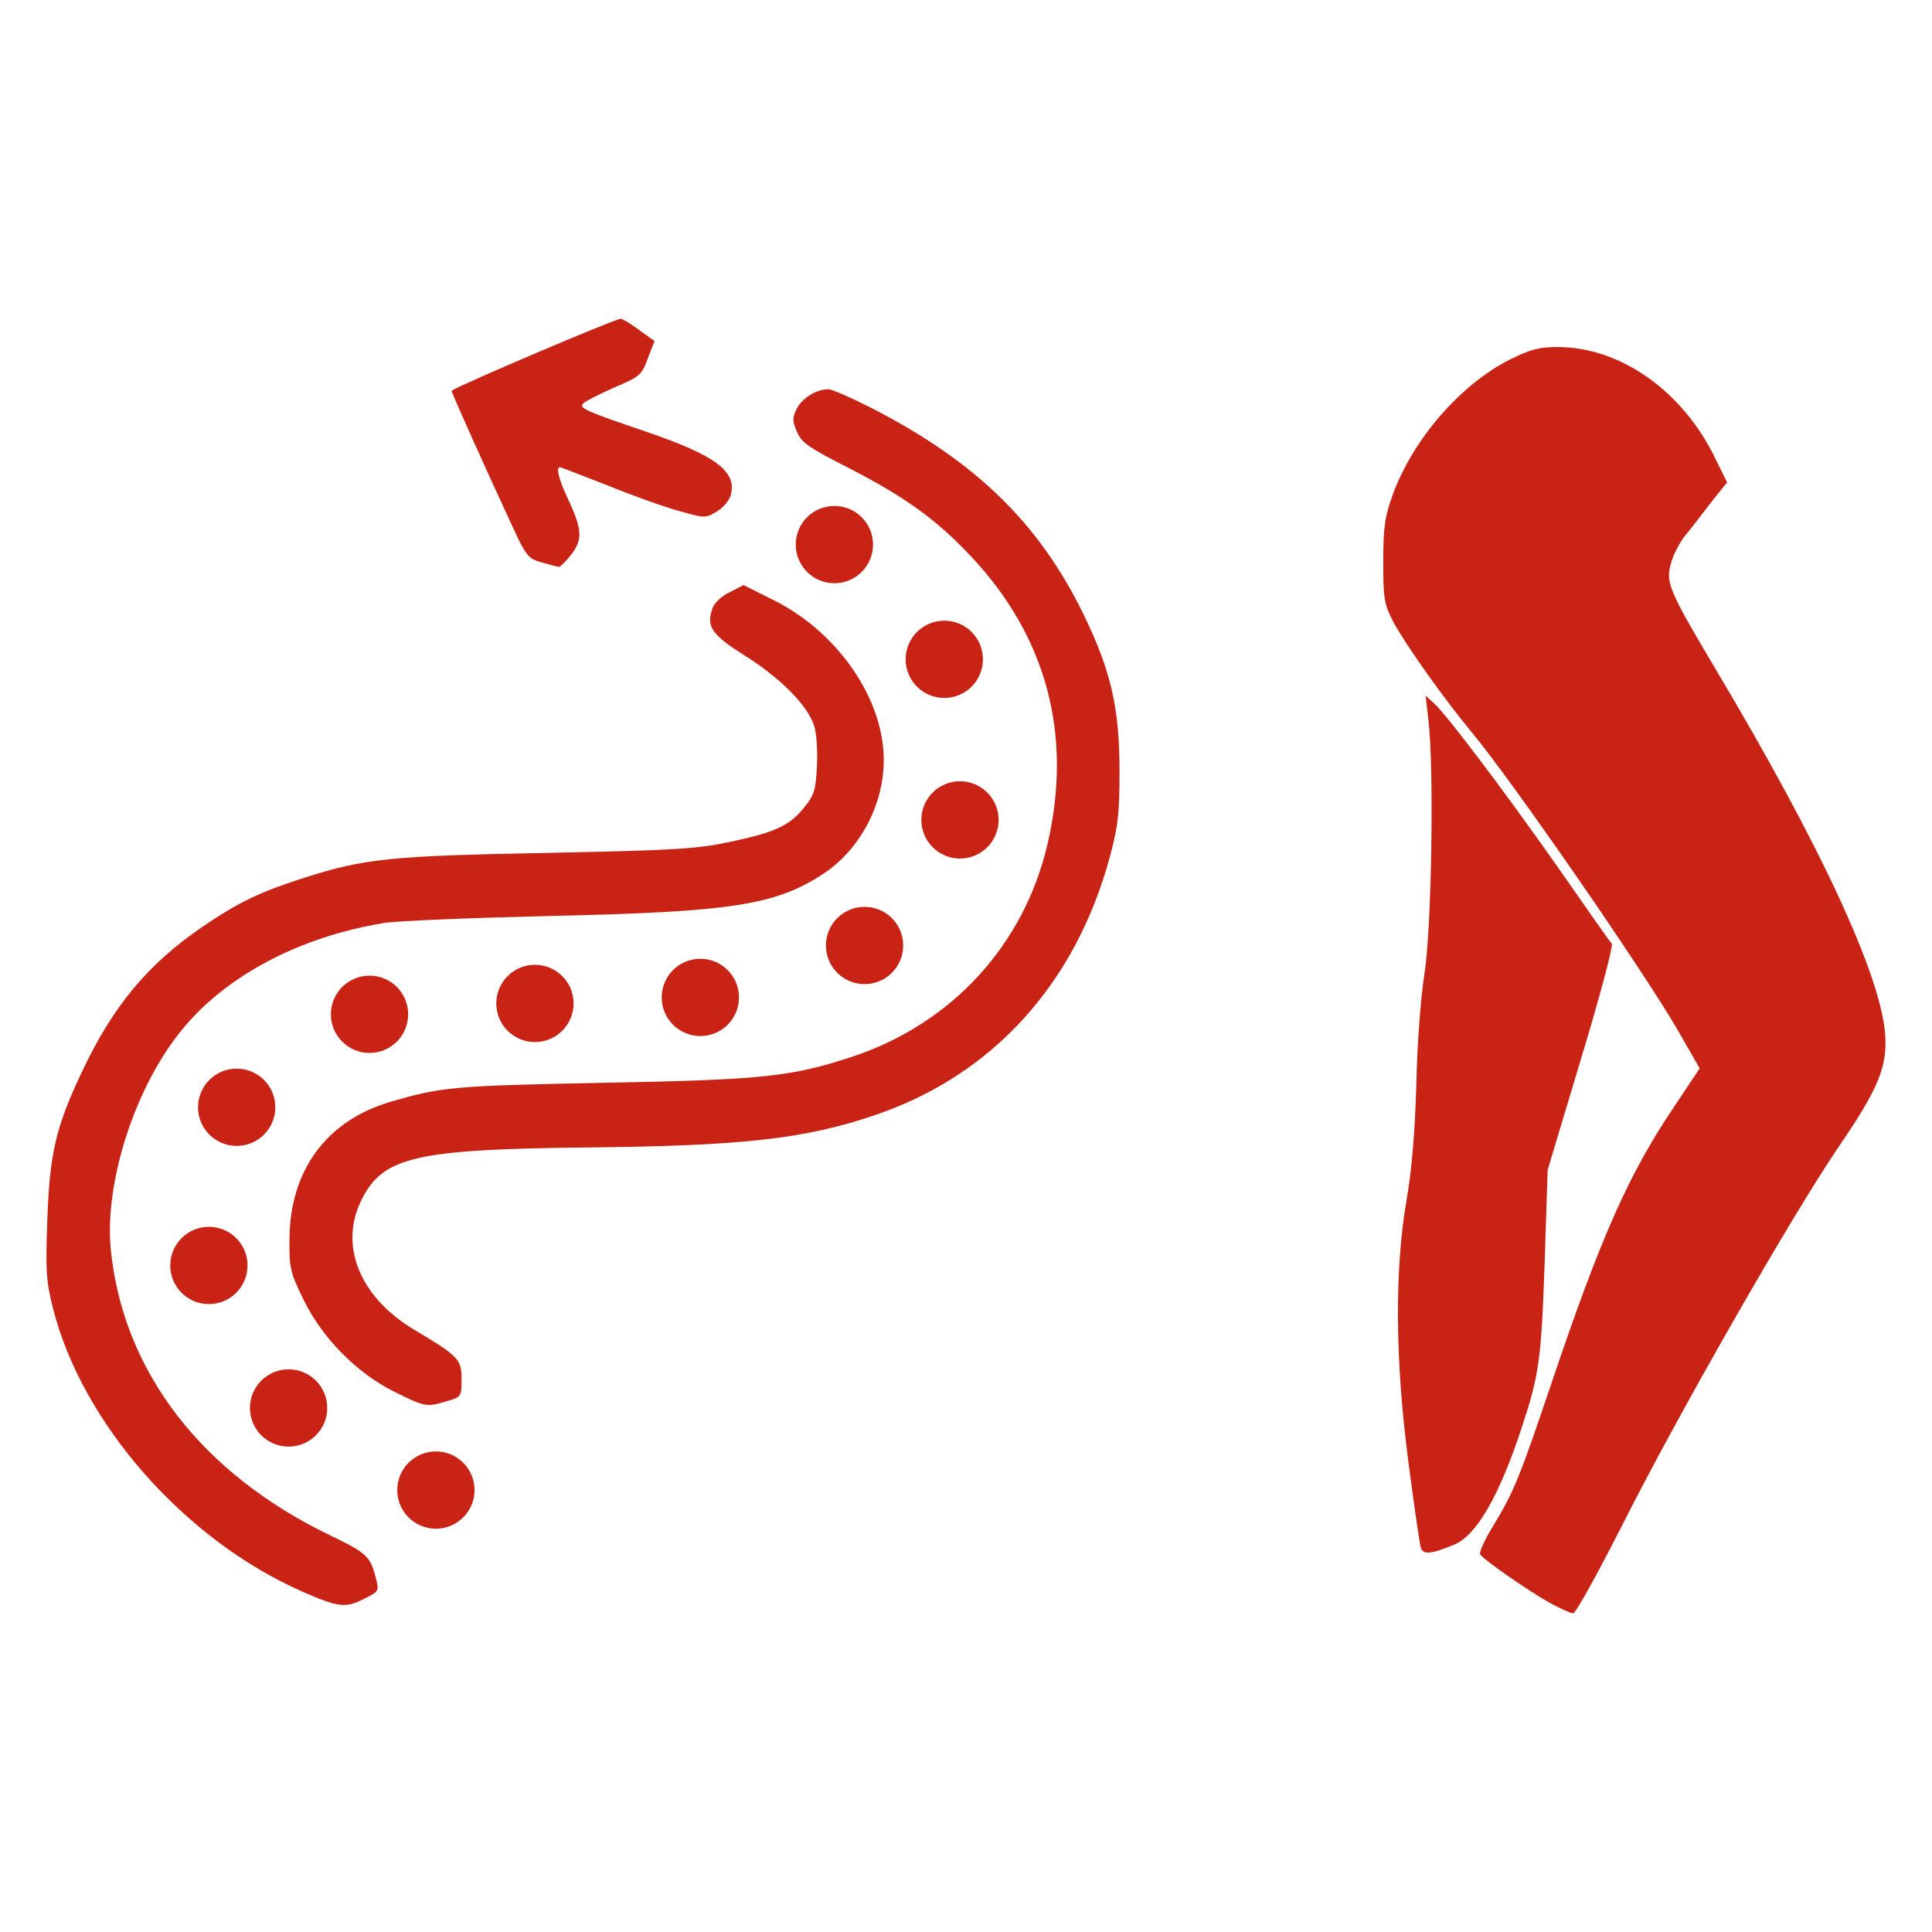
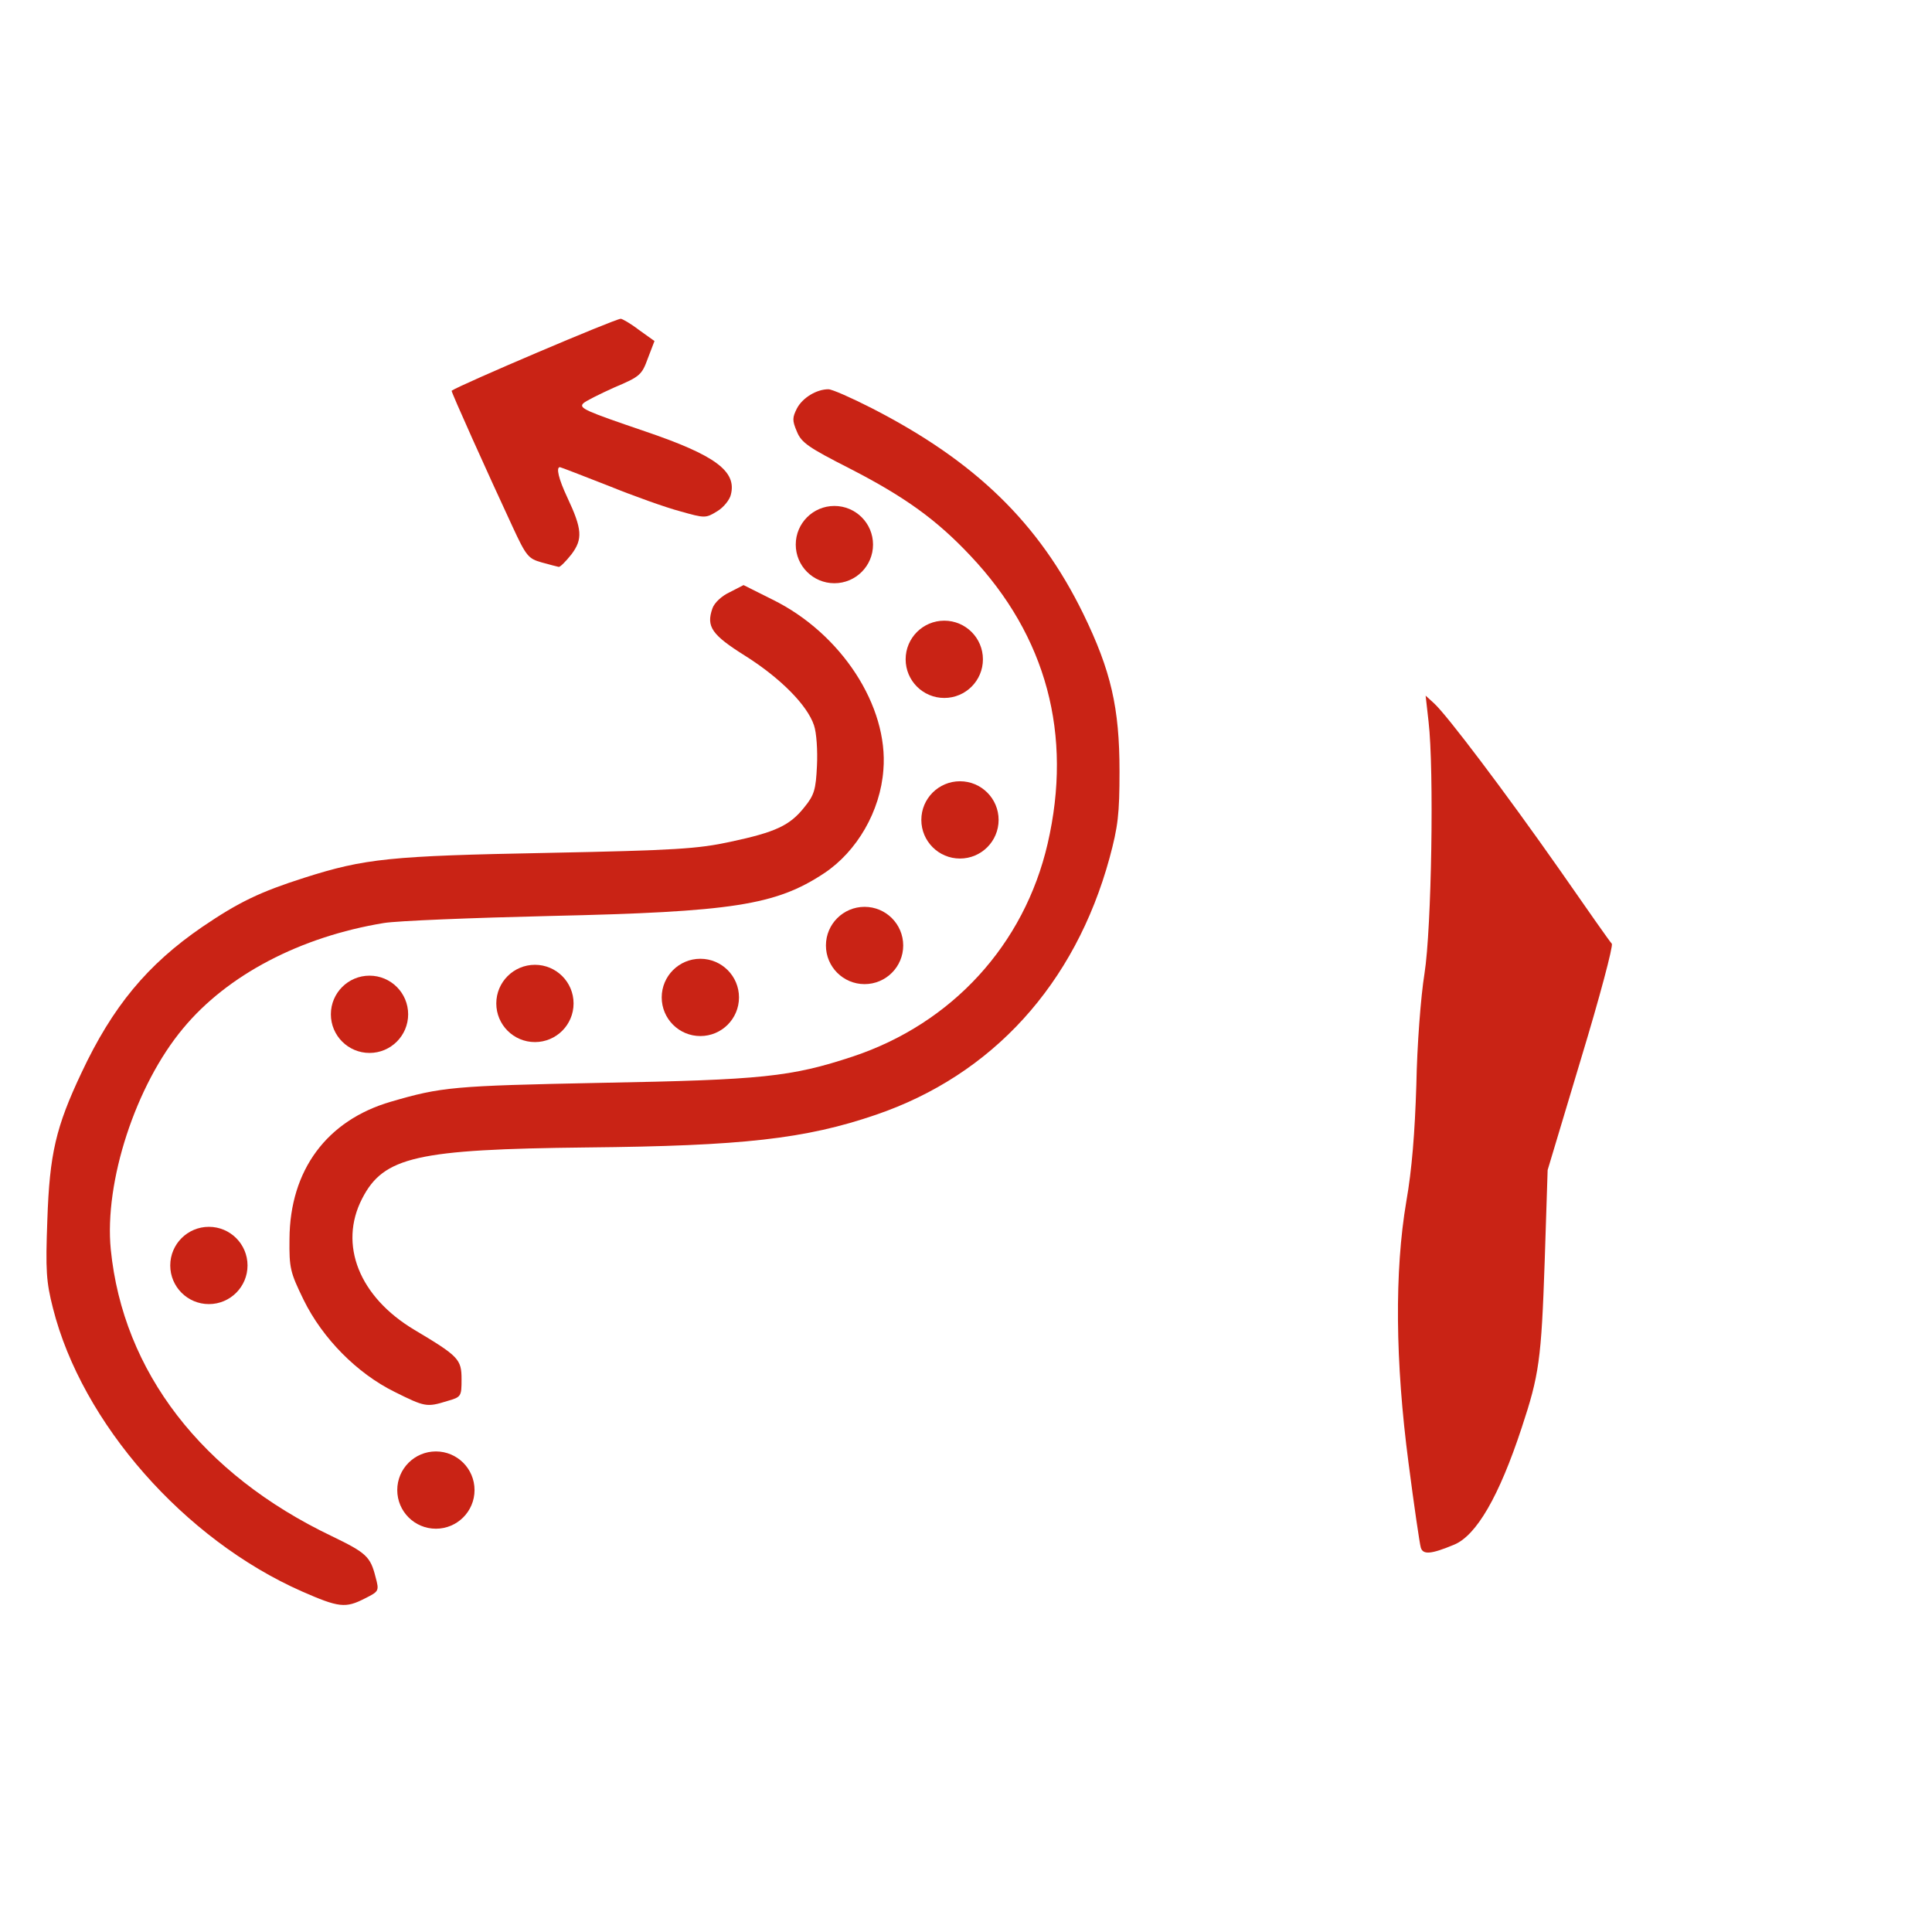
<svg xmlns="http://www.w3.org/2000/svg" version="1.2" baseProfile="tiny" id="Layer_1" x="0px" y="0px" width="50px" height="50px" viewBox="0 0 50 50" xml:space="preserve">
  <g>
    <g>
-       <path id="pXDWOWgNS" fill="#C92315" d="M40.091,41.472c-0.548-0.308-1.709-1.113-1.785-1.248    c-0.029-0.048,0.114-0.374,0.335-0.729c0.538-0.893,0.672-1.209,1.526-3.743c1.268-3.753,1.987-5.376,3.168-7.123l0.652-0.979    l-0.566-0.989c-0.921-1.583-4.262-6.421-5.346-7.727c-0.711-0.854-1.699-2.256-2.007-2.822c-0.249-0.48-0.269-0.604-0.269-1.574    c0-0.893,0.038-1.161,0.249-1.747c0.528-1.43,1.738-2.832,3.024-3.484c0.537-0.269,0.768-0.326,1.238-0.326    c1.632,0,3.254,1.152,4.089,2.899l0.298,0.604l-0.423,0.528c-0.229,0.298-0.527,0.691-0.682,0.874    c-0.144,0.192-0.307,0.508-0.354,0.72c-0.135,0.47-0.029,0.71,1.171,2.726c2.688,4.512,4.242,7.852,4.377,9.407    c0.067,0.863-0.163,1.421-1.219,2.966c-1.2,1.767-4.138,6.893-5.587,9.772c-0.634,1.247-1.199,2.274-1.267,2.274    S40.369,41.625,40.091,41.472z" />
      <path id="pajg2sICb" fill="#C92315" d="M7.81,41.184c-3.043-1.344-5.692-4.357-6.441-7.334c-0.173-0.681-0.192-0.969-0.144-2.274    c0.058-1.718,0.221-2.409,0.883-3.811c0.806-1.718,1.708-2.803,3.12-3.772c0.96-0.653,1.507-0.912,2.649-1.277    c1.565-0.499,2.227-0.566,6.278-0.643c3.331-0.067,3.907-0.105,4.751-0.288c1.171-0.25,1.536-0.422,1.91-0.893    c0.259-0.316,0.298-0.46,0.327-1.075c0.019-0.384-0.01-0.854-0.077-1.046c-0.172-0.519-0.864-1.219-1.775-1.795    c-0.874-0.547-1.018-0.759-0.854-1.229c0.048-0.144,0.24-0.326,0.451-0.422l0.355-0.183l0.749,0.375    c1.776,0.873,3.005,2.754,2.87,4.406c-0.077,1.065-0.681,2.112-1.536,2.678c-1.248,0.826-2.38,0.999-7.074,1.104    c-2.035,0.048-3.974,0.125-4.32,0.183c-2.16,0.355-4.05,1.344-5.193,2.726c-1.229,1.469-2.044,3.974-1.872,5.722    c0.317,3.167,2.361,5.816,5.721,7.42c0.893,0.432,0.999,0.527,1.133,1.064c0.096,0.355,0.086,0.365-0.278,0.548    C8.942,41.625,8.77,41.606,7.81,41.184z" />
      <path id="p1Cq5W38vA" fill="#C92315" d="M36.77,40.051c-0.029-0.096-0.173-1.075-0.317-2.188c-0.346-2.63-0.364-4.962-0.058-6.768    c0.145-0.825,0.221-1.775,0.26-3.023c0.019-1.026,0.115-2.284,0.211-2.879c0.183-1.161,0.25-5.27,0.105-6.518l-0.076-0.672    l0.211,0.192c0.326,0.288,1.853,2.313,3.254,4.31c0.701,1.008,1.306,1.872,1.354,1.919c0.038,0.058-0.316,1.392-0.797,2.976    l-0.864,2.88l-0.076,2.352c-0.087,2.563-0.145,2.957-0.596,4.319c-0.585,1.776-1.171,2.784-1.746,3.024    C37.038,40.224,36.827,40.243,36.77,40.051z" />
      <path id="pvNODFJhy" fill="#C92315" d="M10.209,36.02c-0.97-0.479-1.862-1.382-2.352-2.381c-0.345-0.71-0.374-0.815-0.365-1.574    c0.01-1.785,0.97-3.071,2.621-3.552c1.315-0.384,1.613-0.412,5.433-0.489c4.185-0.077,4.924-0.153,6.527-0.682    c2.563-0.854,4.434-2.889,5.04-5.509c0.652-2.822-0.029-5.366-1.997-7.449c-0.874-0.931-1.699-1.526-3.12-2.256    c-1.075-0.547-1.257-0.672-1.373-0.96c-0.125-0.288-0.115-0.365,0-0.595c0.144-0.278,0.509-0.499,0.816-0.499    c0.096,0,0.595,0.221,1.123,0.49c2.678,1.373,4.32,2.966,5.471,5.317c0.72,1.479,0.94,2.438,0.94,4.08    c0,1.104-0.038,1.43-0.259,2.247c-0.893,3.263-3.033,5.615-6.047,6.643c-1.824,0.624-3.446,0.806-7.478,0.845    c-4.406,0.048-5.26,0.239-5.817,1.324c-0.614,1.19-0.077,2.544,1.354,3.397c1.143,0.682,1.219,0.759,1.219,1.277    c0,0.451-0.01,0.461-0.375,0.566C11.044,36.423,10.997,36.413,10.209,36.02z" />
      <path id="p1AP0FzUpB" fill="#C92315" d="M14.02,14.556c-0.346-0.096-0.403-0.163-0.758-0.931    c-0.643-1.382-1.593-3.494-1.574-3.513c0.221-0.154,4.233-1.862,4.377-1.862c0.039,0,0.259,0.125,0.47,0.288l0.403,0.288    l-0.173,0.451c-0.153,0.422-0.202,0.471-0.864,0.749c-0.384,0.173-0.749,0.355-0.806,0.413c-0.125,0.125,0.067,0.202,1.612,0.729    c1.805,0.614,2.362,1.027,2.208,1.632c-0.029,0.134-0.192,0.336-0.355,0.432c-0.297,0.182-0.316,0.182-0.959,0    c-0.365-0.096-1.2-0.394-1.862-0.663c-0.663-0.259-1.229-0.479-1.248-0.479c-0.105,0-0.038,0.297,0.192,0.787    c0.384,0.816,0.403,1.075,0.106,1.469c-0.144,0.182-0.288,0.326-0.327,0.326C14.423,14.662,14.222,14.614,14.02,14.556z" />
    </g>
    <circle fill="#C92315" cx="21.594" cy="14.094" r="1" />
    <circle fill="#C92315" cx="24.438" cy="17.063" r="1" />
    <circle fill="#C92315" cx="24.844" cy="21.219" r="1" />
    <circle fill="#C92315" cx="22.375" cy="24.469" r="1" />
    <circle fill="#C92315" cx="18.125" cy="25.813" r="1" />
    <circle fill="#C92315" cx="13.844" cy="25.969" r="1" />
    <circle fill="#C92315" cx="9.563" cy="26.25" r="1" />
-     <circle fill="#C92315" cx="6.125" cy="28.656" r="1" />
    <circle fill="#C92315" cx="5.406" cy="32.75" r="1" />
-     <circle fill="#C92315" cx="7.469" cy="36.438" r="1" />
    <circle fill="#C92315" cx="11.281" cy="38.563" r="1" />
  </g>
</svg>